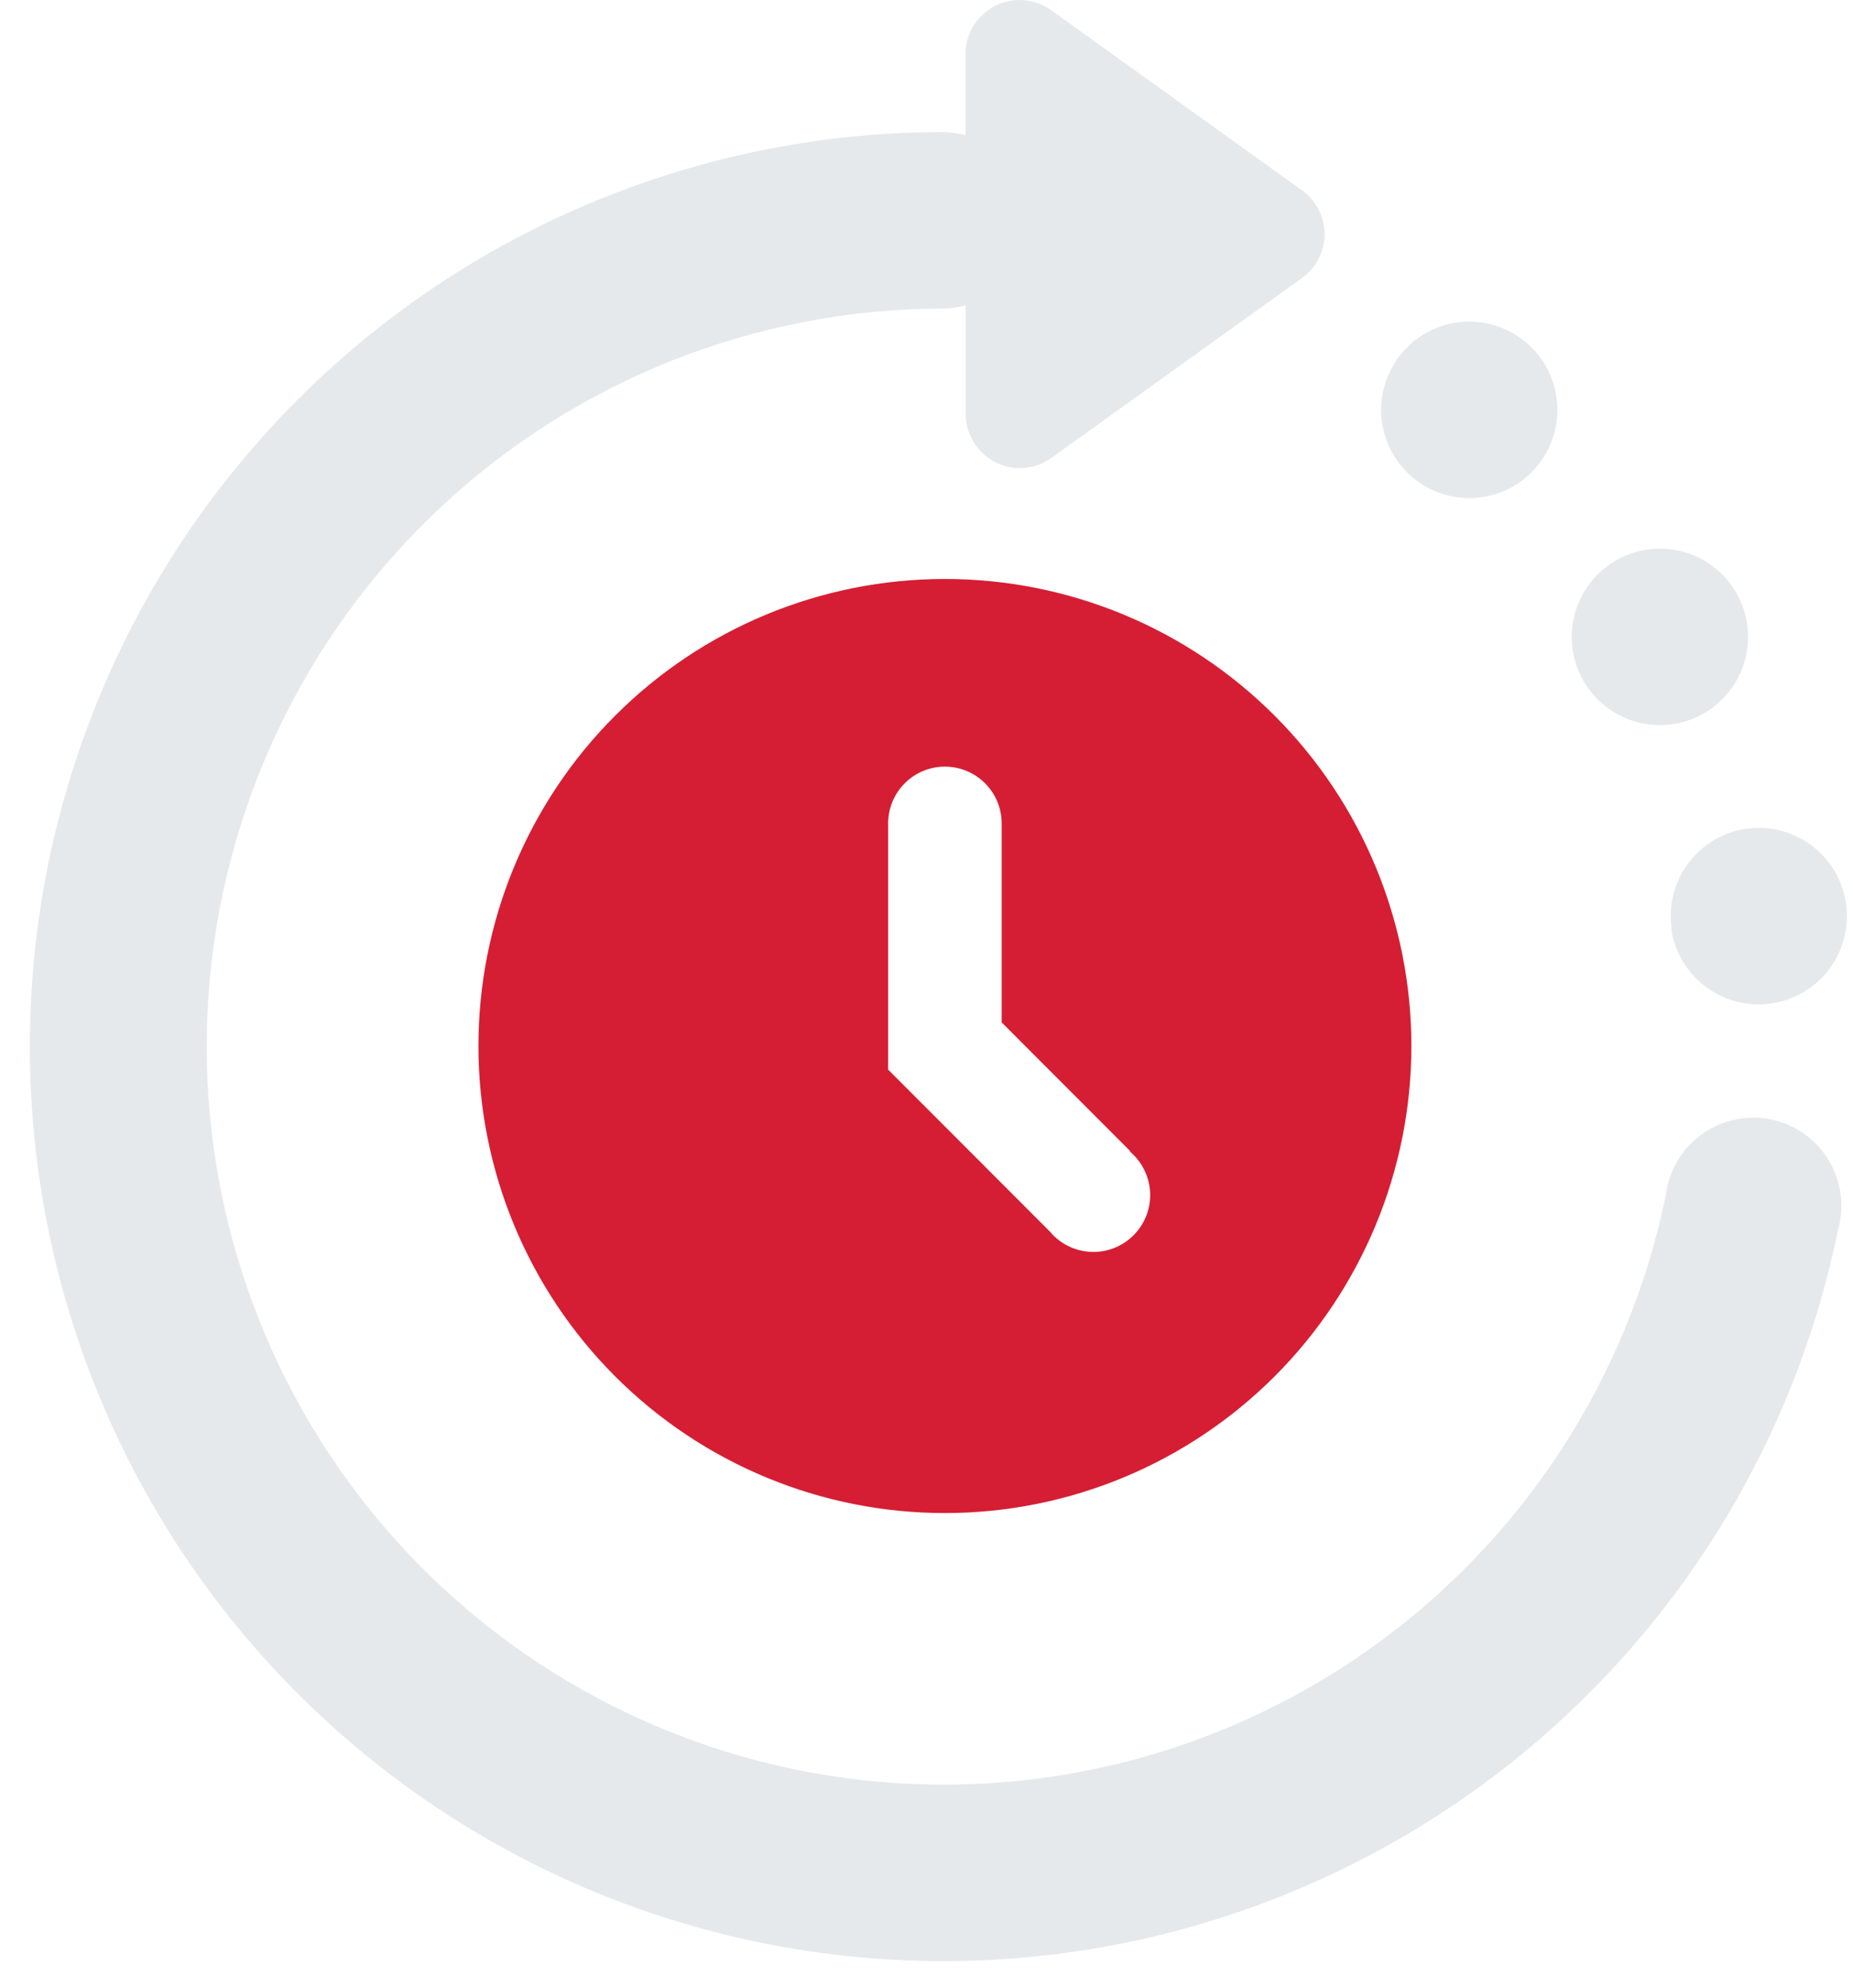
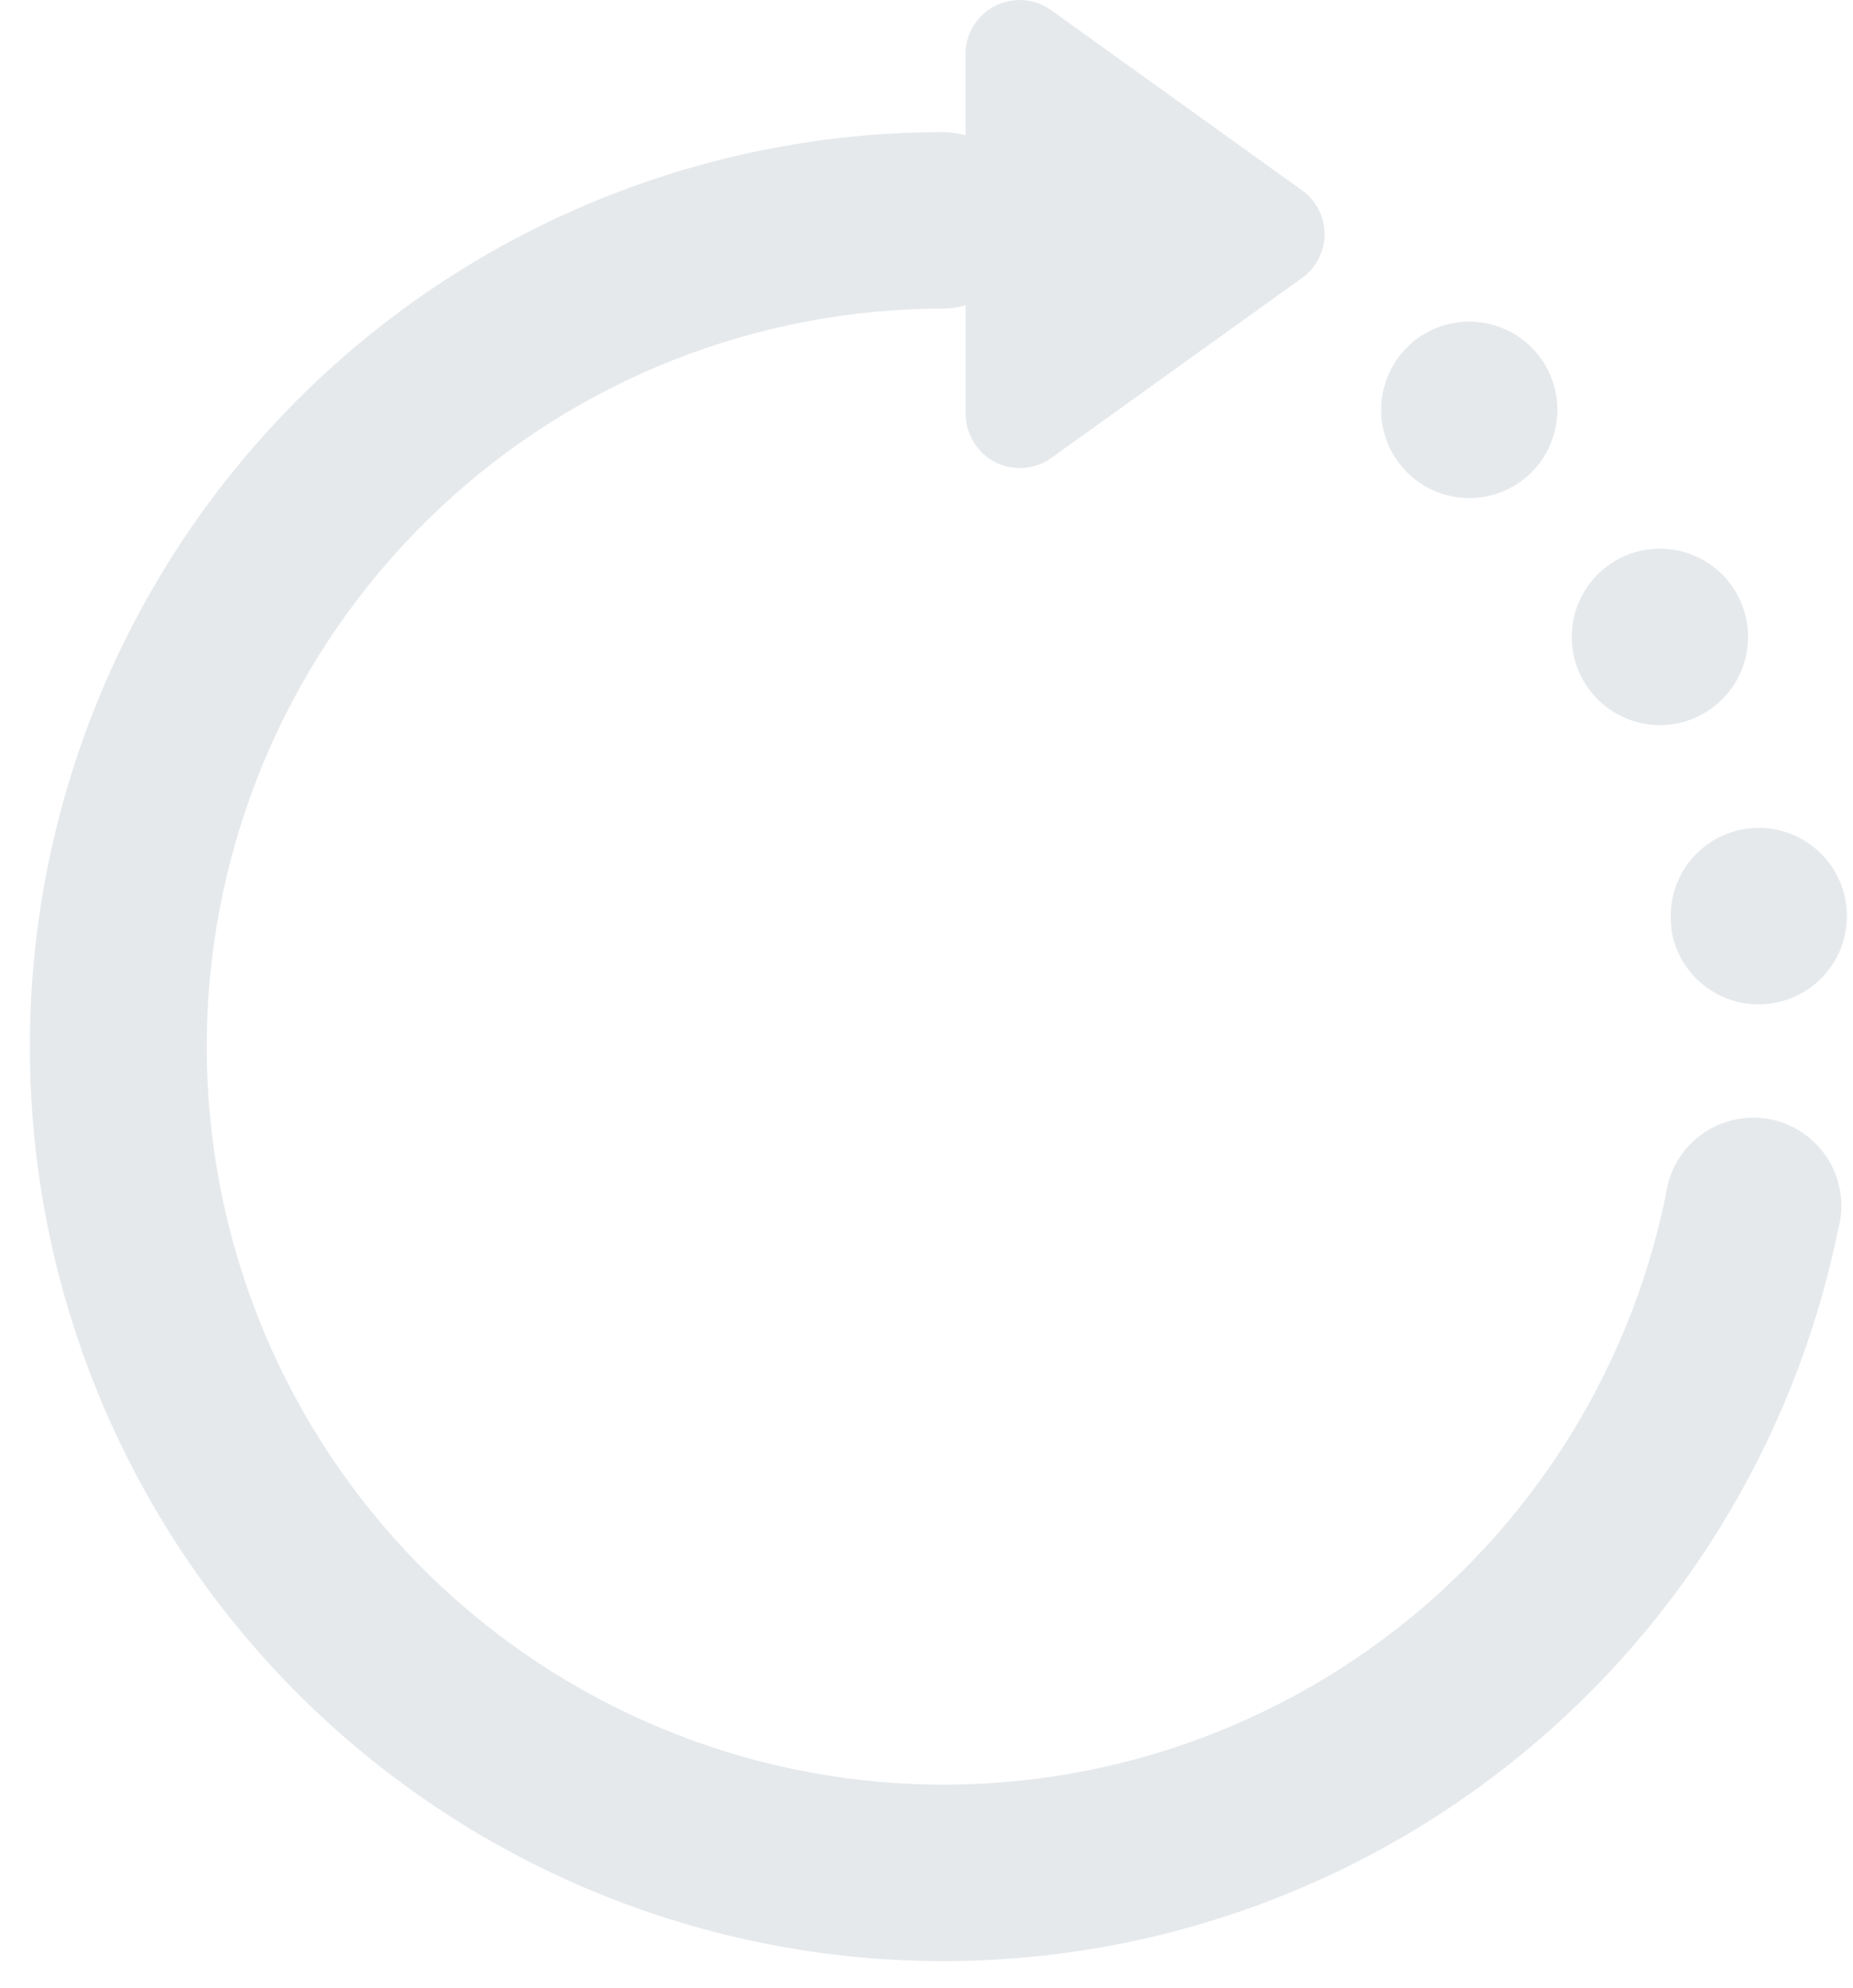
<svg xmlns="http://www.w3.org/2000/svg" width="55px" height="59px" viewBox="0 0 55 59" version="1.1">
  <title>Group 10</title>
  <desc>Created with Sketch.</desc>
  <defs />
  <g id="Finals" stroke="none" stroke-width="1" fill="none" fill-rule="evenodd">
    <g id="page/direct_debit/v7" transform="translate(-1082, -812)">
      <g id="col">
        <g id="memberships_subscriptions" transform="translate(0, 634)">
          <g id="Group-37" transform="translate(213, 156)">
            <g id="Group-11" transform="translate(777, 0)">
              <g id="Group-10" transform="translate(92.886, 22)">
                <path d="M38.431,6.943 C38.431,7.463 38.181,7.948 37.762,8.25 L30.316,13.595 C29.827,13.945 29.183,13.989 28.65,13.716 C28.115,13.44 27.779,12.89 27.777,12.289 L27.777,9.064 C27.563,9.124 27.346,9.154 27.125,9.159 C21.578,9.159 16.239,11.27 12.189,15.061 C8.136,18.855 5.675,24.045 5.3,29.587 C4.927,35.127 6.667,40.603 10.173,44.906 C13.679,49.21 18.684,52.02 24.18,52.769 C29.674,53.516 35.249,52.147 39.775,48.936 C44.3,45.728 47.44,40.916 48.557,35.475 C48.645,34.749 49.032,34.093 49.625,33.666 C50.219,33.236 50.965,33.079 51.681,33.225 C52.397,33.373 53.018,33.814 53.395,34.441 C53.773,35.069 53.871,35.826 53.664,36.529 C52.281,43.268 48.39,49.231 42.783,53.21 C37.175,57.189 30.265,58.887 23.455,57.959 C16.645,57.031 10.439,53.546 6.096,48.212 C1.754,42.879 -0.403,36.093 0.062,29.225 C0.528,22.36 3.58,15.926 8.603,11.228 C13.627,6.53 20.245,3.918 27.118,3.92 C27.338,3.925 27.558,3.957 27.771,4.015 L27.771,1.605 C27.771,1.004 28.11,0.452 28.643,0.178 C29.178,-0.096 29.82,-0.052 30.309,0.298 L37.754,5.644 C38.176,5.943 38.426,6.426 38.431,6.943 L38.431,6.943 Z M48.725,27.606 C48.928,28.87 50.013,29.8 51.292,29.81 C51.429,29.812 51.565,29.803 51.702,29.78 C52.752,29.624 53.602,28.849 53.857,27.819 C54.112,26.787 53.72,25.703 52.863,25.077 C52.008,24.448 50.856,24.402 49.953,24.956 C49.047,25.511 48.567,26.557 48.736,27.606 L48.725,27.606 Z M42.732,14.783 C44.004,14.78 45.089,13.862 45.302,12.607 C45.517,11.351 44.799,10.124 43.601,9.697 C42.403,9.27 41.073,9.767 40.447,10.876 C39.822,11.985 40.081,13.382 41.066,14.189 C41.534,14.576 42.125,14.785 42.732,14.783 Z M47.093,16.625 C46.171,17.149 45.654,18.177 45.786,19.228 C45.918,20.281 46.671,21.149 47.693,21.43 C48.715,21.71 49.804,21.344 50.453,20.506 C51.099,19.666 51.178,18.518 50.652,17.599 C49.934,16.349 48.344,15.915 47.093,16.625 L47.093,16.625 Z" id="Fill-1" fill="#E6E9EC" />
-                 <path d="M41.006,31.046 C41.006,34.721 39.546,38.248 36.95,40.848 C34.353,43.447 30.833,44.908 27.16,44.908 C23.487,44.908 19.965,43.447 17.37,40.848 C14.772,38.248 13.315,34.721 13.315,31.046 C13.315,27.369 14.772,23.842 17.37,21.244 C19.965,18.643 23.487,17.184 27.16,17.184 C30.833,17.184 34.353,18.643 36.95,21.244 C39.546,23.842 41.006,27.369 41.006,31.046 Z M32.659,34.164 L28.845,30.345 L28.845,24.441 C28.845,23.508 28.09,22.754 27.16,22.754 C26.229,22.754 25.476,23.508 25.476,24.441 L25.476,31.747 L30.275,36.552 C30.578,36.916 31.019,37.134 31.491,37.155 C31.964,37.178 32.425,36.999 32.759,36.663 C33.095,36.329 33.273,35.867 33.252,35.394 C33.229,34.921 33.011,34.48 32.648,34.176 L32.659,34.164 Z" id="Combined-Shape" fill="#D51E33" />
              </g>
            </g>
          </g>
        </g>
      </g>
    </g>
  </g>
</svg>